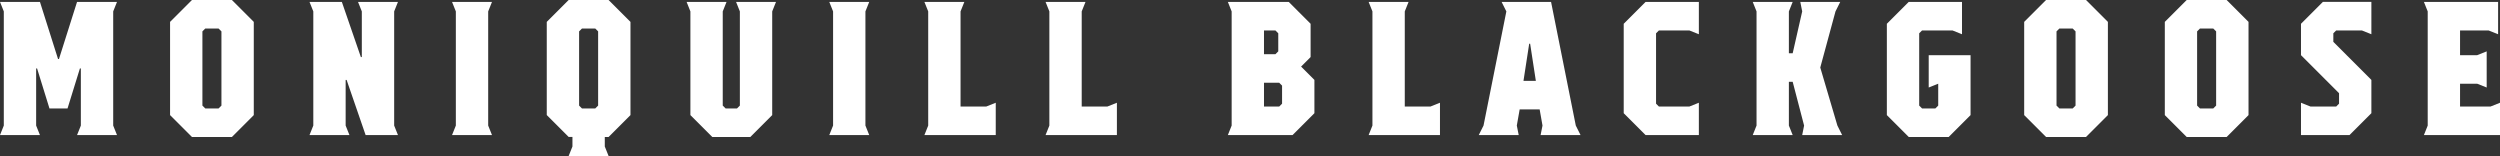
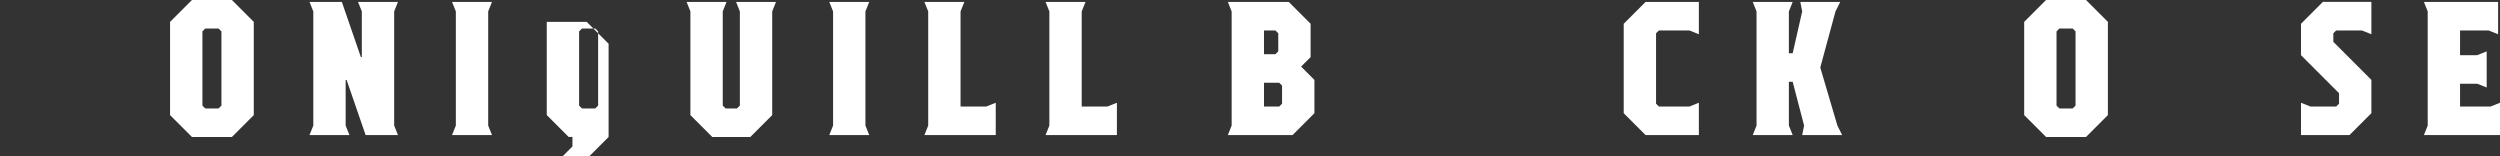
<svg xmlns="http://www.w3.org/2000/svg" id="Layer_2" data-name="Layer 2" viewBox="0 0 499.35 31.16">
  <rect x="0" y="0" width="499.35" height="31.16" fill="#333333" stroke="none" />
  <defs>
    <style>
      .cls-1 {
        fill: #fff;
        stroke-width: 0px;
      }
    </style>
  </defs>
  <g id="moniquill_blackgoose_outlines_" data-name="moniquill blackgoose (outlines)">
    <g>
-       <path class="cls-1" d="M.76,25.08V2.28L0,.38h7.98l3.61,11.4h.19L15.39.38h7.98l-.76,1.9v22.8l.76,1.9h-7.98l.76-1.9v-11.4h-.19l-2.47,7.98h-3.61l-2.47-7.98h-.19v11.4l.76,1.9H0l.76-1.9Z" />
      <path class="cls-1" d="M33.97,22.99V4.37l4.37-4.37h7.98l4.37,4.37v18.62l-4.37,4.37h-7.98l-4.37-4.37ZM43.66,21.66l.57-.57V6.27l-.57-.57h-2.66l-.57.57v14.82l.57.57h2.66Z" />
      <path class="cls-1" d="M62.58,25.08V2.28l-.76-1.9h6.46l3.8,11.02h.19V2.28l-.76-1.9h7.98l-.76,1.9v22.8l.76,1.9h-6.46l-3.8-11.02h-.19v9.12l.76,1.9h-7.98l.76-1.9Z" />
      <path class="cls-1" d="M91.05,25.08V2.28l-.76-1.9h7.98l-.76,1.9v22.8l.76,1.9h-7.98l.76-1.9Z" />
-       <path class="cls-1" d="M114.34,29.25v-1.9h-.76l-4.37-4.37V4.37l4.37-4.37h7.98l4.37,4.37v18.62l-4.37,4.37h-.76v1.9l.76,1.9h-7.98l.76-1.9ZM118.9,21.66l.57-.57V6.27l-.57-.57h-2.66l-.57.57v14.82l.57.57h2.66Z" />
+       <path class="cls-1" d="M114.34,29.25v-1.9h-.76l-4.37-4.37V4.37h7.98l4.37,4.37v18.62l-4.37,4.37h-.76v1.9l.76,1.9h-7.98l.76-1.9ZM118.9,21.66l.57-.57V6.27l-.57-.57h-2.66l-.57.57v14.82l.57.57h2.66Z" />
      <path class="cls-1" d="M137.9,22.99V2.28l-.76-1.9h7.98l-.76,1.9v18.81l.57.57h2.28l.57-.57V2.28l-.76-1.9h7.98l-.76,1.9v20.71l-4.37,4.37h-7.6l-4.37-4.37Z" />
      <path class="cls-1" d="M166.4,25.08V2.28l-.76-1.9h7.98l-.76,1.9v22.8l.76,1.9h-7.98l.76-1.9Z" />
      <path class="cls-1" d="M185.4,25.08V2.28l-.76-1.9h7.98l-.76,1.9v19h5.13l1.9-.76v6.46h-14.25l.76-1.9Z" />
      <path class="cls-1" d="M209.6,25.08V2.28l-.76-1.9h7.98l-.76,1.9v19h5.13l1.9-.76v6.46h-14.25l.76-1.9Z" />
      <path class="cls-1" d="M246.01,25.08V2.28l-.76-1.9h12.16l4.37,4.37v6.65l-1.9,1.9,2.66,2.66v6.65l-4.37,4.37h-12.92l.76-1.9ZM254.75,10.83l.57-.57v-3.61l-.57-.57h-2.28v4.75h2.28ZM255.51,21.28l.57-.57v-3.61l-.57-.57h-3.04v4.75h3.04Z" />
-       <path class="cls-1" d="M274.13,25.08V2.28l-.76-1.9h7.98l-.76,1.9v19h5.13l1.9-.76v6.46h-14.25l.76-1.9Z" />
-       <path class="cls-1" d="M296.32,25.08l4.56-22.8-.95-1.9h9.88l4.94,24.7.95,1.9h-7.98l.38-1.9-.57-3.23h-3.99l-.57,3.23.38,1.9h-7.98l.95-1.9ZM306.77,16.15l-1.14-7.41h-.19l-1.14,7.41h2.47Z" />
      <path class="cls-1" d="M324.32,22.61V4.75l4.37-4.37h10.64v6.46l-1.9-.76h-6.08l-.57.57v14.06l.57.57h6.08l1.9-.76v6.46h-10.64l-4.37-4.37Z" />
      <path class="cls-1" d="M350.85,25.08V2.28l-.76-1.9h7.98l-.76,1.9v8.36h.76l1.9-8.36-.38-1.9h7.98l-.95,1.9-3.04,11.21,3.42,11.59.95,1.9h-7.98l.38-1.9-2.28-8.74h-.76v8.74l.76,1.9h-7.98l.76-1.9Z" />
-       <path class="cls-1" d="M376.88,22.99V4.75l4.37-4.37h10.64v6.46l-1.9-.76h-6.08l-.57.57v14.44l.57.57h2.66l.57-.57v-4.37l-1.9.76v-6.46h8.36v11.97l-4.37,4.37h-7.98l-4.37-4.37Z" />
      <path class="cls-1" d="M404.31,22.99V4.37l4.37-4.37h7.98l4.37,4.37v18.62l-4.37,4.37h-7.98l-4.37-4.37ZM414,21.66l.57-.57V6.27l-.57-.57h-2.66l-.57.57v14.82l.57.57h2.66Z" />
-       <path class="cls-1" d="M432.4,22.99V4.37l4.37-4.37h7.98l4.37,4.37v18.62l-4.37,4.37h-7.98l-4.37-4.37ZM442.08,21.66l.57-.57V6.27l-.57-.57h-2.66l-.57.57v14.82l.57.57h2.66Z" />
      <path class="cls-1" d="M459.6,20.52l1.9.76h5.13l.57-.57v-2.09l-7.6-7.6v-6.27l4.37-4.37h9.69v6.46l-1.9-.76h-5.13l-.57.57v1.71l7.6,7.6v6.65l-4.37,4.37h-9.69v-6.46Z" />
      <path class="cls-1" d="M484.91,25.08V2.28l-.76-1.9h14.82v6.46l-1.9-.76h-5.7v4.94h3.42l1.9-.76v7.22l-1.9-.76h-3.42v4.56h6.08l1.9-.76v6.46h-15.2l.76-1.9Z" />
    </g>
  </g>
</svg>